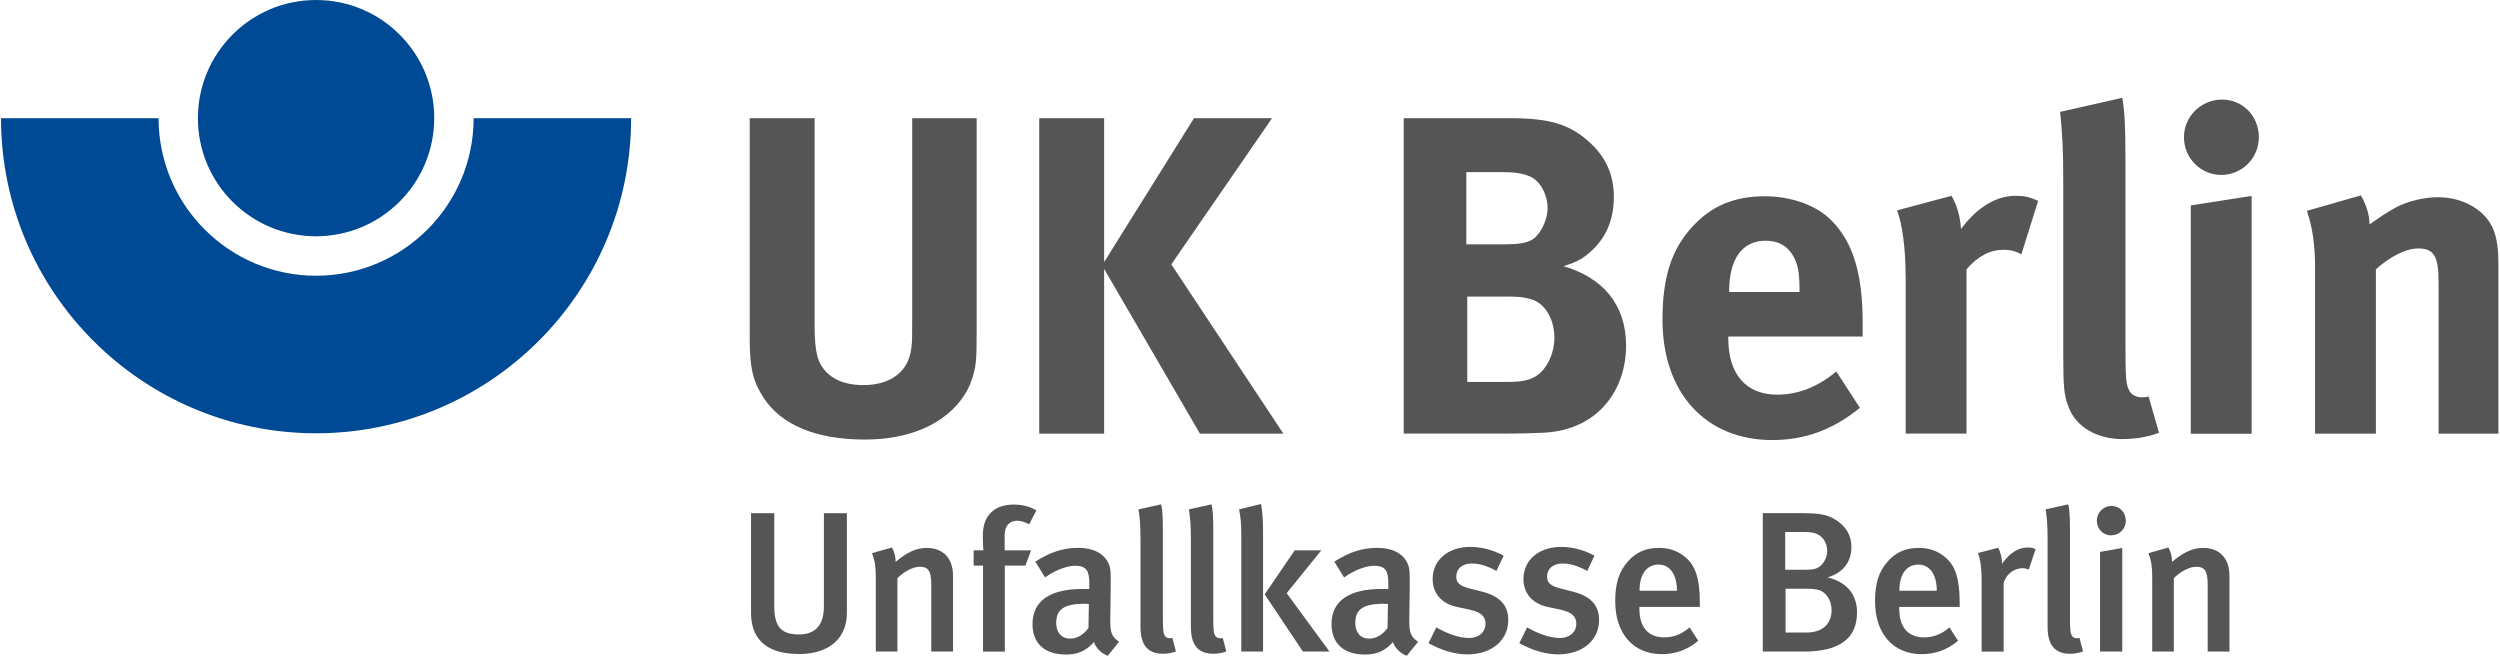
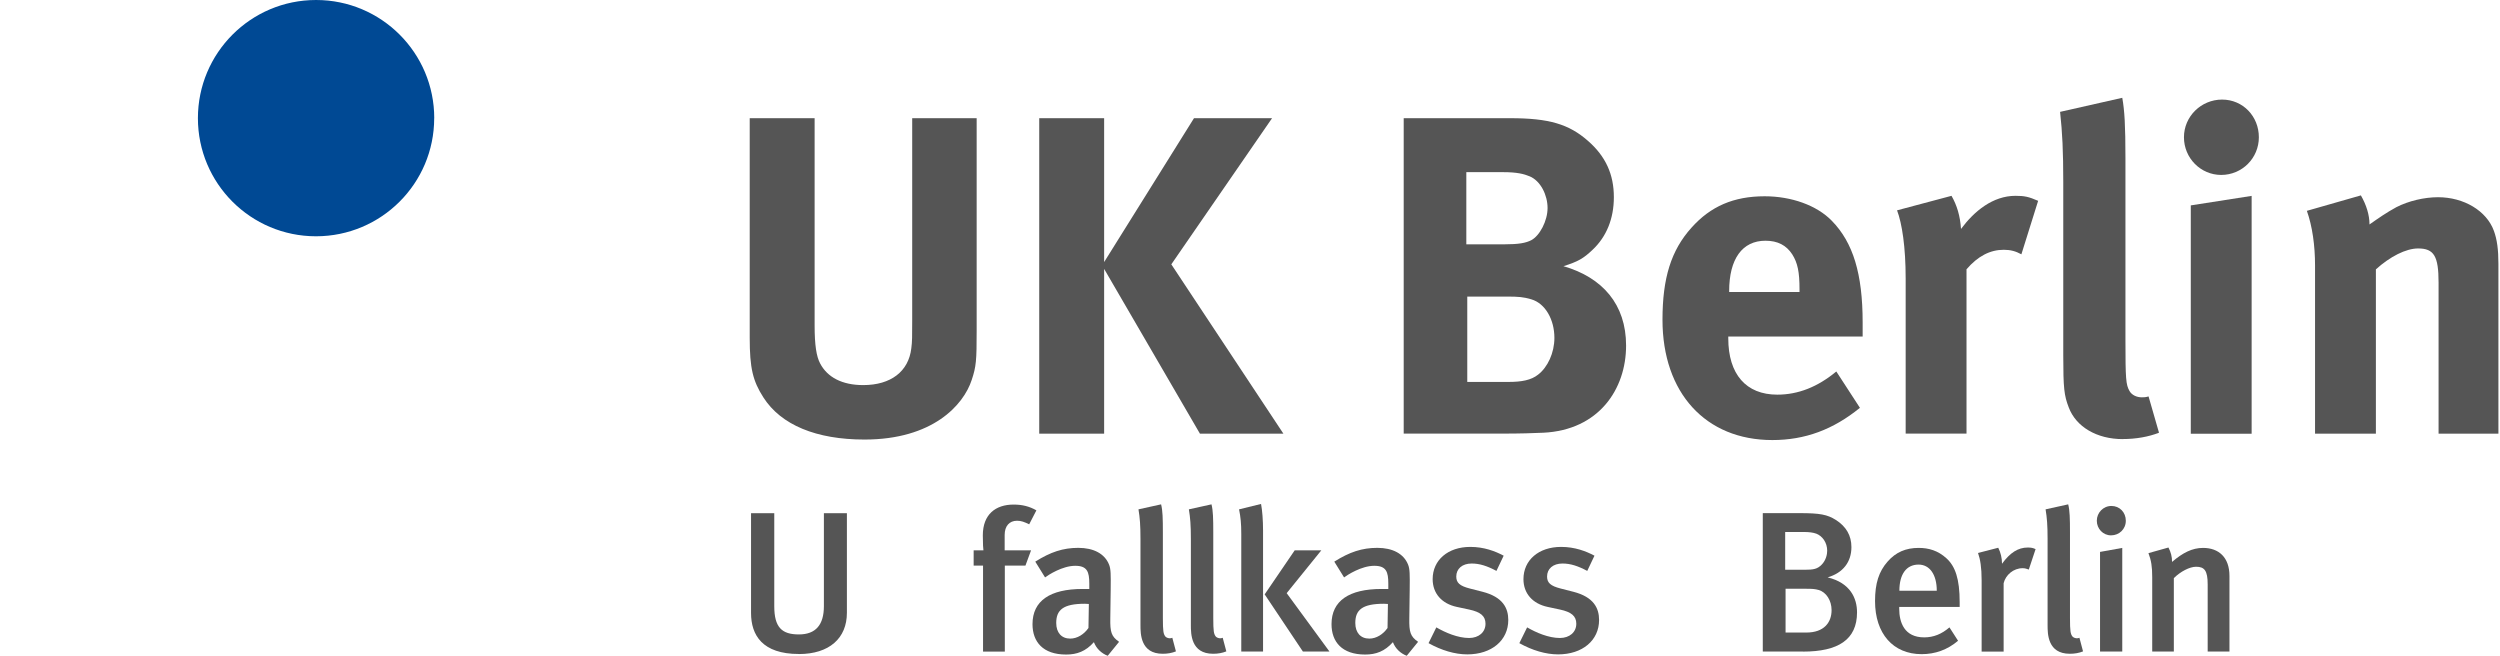
<svg xmlns="http://www.w3.org/2000/svg" width="280" height="73.49" viewBox="0 0 1873 492" version="1.1" xml:space="preserve" style="fill-rule:evenodd;clip-rule:evenodd;stroke-linejoin:round;stroke-miterlimit:2;">
  <g>
-     <path d="M236.208,206.75c-65.125,0 -118.083,-53 -118.083,-118.125l-118.125,-0c0,130.292 105.958,236.25 236.208,236.25c130.25,0 236.25,-105.958 236.25,-236.25l-118.083,-0c0,65.125 -53,118.125 -118.125,118.125l-0.042,0Z" style="fill:#004994;fill-rule:nonzero;" />
    <path d="M324.792,88.625c-0,48.875 -39.667,88.542 -88.625,88.542c-48.959,-0 -88.542,-39.667 -88.542,-88.542c0,-48.875 39.625,-88.625 88.583,-88.625c48.959,0 88.625,39.667 88.625,88.625l-0.041,0Z" style="fill:#004994;fill-rule:nonzero;" />
  </g>
  <g>
    <path d="M727.792,285c-6.125,18.708 -29.25,44.583 -80.334,44.583c-36.083,0 -62.625,-10.875 -75.875,-31.666c-7.833,-12.25 -10.208,-21.792 -10.208,-44.584l-0,-164.708l48.667,0l-0,155.542c-0,14.625 1.375,23.125 4.083,28.25c5.458,10.541 16.667,16.333 32.333,16.333c20.75,0 34.042,-10.208 36.084,-27.583c0.666,-5.125 0.666,-8.5 0.666,-21.084l0,-151.458l48.334,0l-0,159.292c-0,22.458 -0.334,26.875 -3.75,37.083Z" style="fill:#555;fill-rule:nonzero;" />
-     <path d="M898.958,325.167l-71.833,-123.542l0,123.542l-48.667,-0l0,-236.542l48.667,-0l0,107.875l67.375,-107.875l58.542,-0l-75.542,109.583l84.042,126.959l-62.625,-0l0.041,-0Z" style="fill:#555;fill-rule:nonzero;" />
+     <path d="M898.958,325.167l-71.833,-123.542l0,123.542l-48.667,-0l0,-236.542l48.667,-0l0,107.875l67.375,-107.875l58.542,-0l-75.542,109.583l84.042,126.959l0.041,-0Z" style="fill:#555;fill-rule:nonzero;" />
    <path d="M1156.58,324.458c-7.5,0.334 -17.375,0.667 -30.291,0.667l-74.542,0l0,-236.5l79.958,0c28.917,0 43.917,4.417 58.209,17c13.291,11.583 19.416,25.167 19.416,42.208c0,16 -5.458,29.625 -16,39.5c-6.791,6.459 -10.875,8.834 -21.791,12.25c29.25,8.5 46.958,28.584 46.958,59.542c-0,32.667 -20.417,63.292 -61.958,65.333l0.041,0Zm-10.541,-192.291c-4.084,-1.709 -9.209,-3.084 -19.75,-3.084l-27.584,0l0,54.125l28.25,0c11.25,0 16.334,-1.041 20.417,-3.083c6.458,-3.417 12.25,-14.625 12.25,-24.167c-0,-9.541 -5.125,-20.416 -13.625,-23.833l0.042,0.042Zm1.375,92.25c-5.792,-1.709 -9.542,-2.042 -18.375,-2.042l-29.625,0l-0,64l30.958,0c9.875,0 17,-1.375 22.125,-5.458c7.167,-5.459 12.25,-16.334 12.25,-27.584c-0,-13.625 -6.792,-25.875 -17.375,-28.916l0.042,-0Z" style="fill:#555;fill-rule:nonzero;" />
    <path d="M1295.12,252.333l0,1.375c0,26.875 13.292,42.209 36.75,42.209c15.667,-0 30.292,-5.792 44.25,-17.375l17.708,27.25c-20.083,16.333 -41.166,24.166 -65.666,24.166c-50.042,0 -82.375,-35.375 -82.375,-90.208c-0,-31.292 6.458,-52.083 21.791,-69.083c14.292,-16 31.667,-23.5 54.792,-23.5c20.083,-0 39.125,6.791 50.375,18.375c16,16.333 23.125,39.833 23.125,76.25l0,10.541l-100.75,0Zm53.417,-35.416c-0,-12.917 -1.375,-19.75 -5.459,-26.209c-4.416,-6.791 -10.875,-10.208 -20.083,-10.208c-17.375,-0 -27.208,13.625 -27.208,37.792l-0,0.666l52.75,0l-0,-2.041Z" style="fill:#555;fill-rule:nonzero;" />
    <path d="M1514.96,190.708c-4.416,-2.375 -8.166,-3.416 -13.291,-3.416c-10.209,-0 -19.417,4.75 -27.917,14.625l-0,123.208l-45.625,0l-0,-116.375c-0,-23.5 -2.708,-41.167 -6.458,-51.042l40.833,-10.875c4.083,7.125 6.458,14.959 7.125,24.834c9.875,-13.292 23.833,-24.834 40.833,-24.834c6.792,0 9.875,0.667 17,3.75l-12.583,40.167l0.083,-0.042Z" style="fill:#555;fill-rule:nonzero;" />
    <path d="M1590.88,329.25c-19.417,0 -35.042,-9.208 -40.5,-23.833c-3.417,-8.834 -4.083,-14.292 -4.083,-39.125l-0,-130c-0,-22.792 -0.667,-36.75 -2.375,-52.417l46.625,-10.542c1.708,9.542 2.375,20.75 2.375,45.25l-0,135.792c-0,29.958 0.333,34.042 3.041,38.792c1.709,3.083 5.459,4.75 9.209,4.75c1.708,-0 2.708,-0 5.083,-0.667l7.833,27.208c-7.833,3.084 -17.375,4.75 -27.208,4.75l0,0.042Z" style="fill:#555;fill-rule:nonzero;" />
    <path d="M1664.71,131.167c-15.333,-0 -27.916,-12.584 -27.916,-28.25c-0,-15.667 12.916,-28.25 28.583,-28.25c15.667,-0 27.583,12.583 27.583,28.25c0,15.666 -12.583,28.25 -28.25,28.25Zm-22.791,194.041l-0,-171.208l45.625,-7.125l-0,178.333l-45.625,0Z" style="fill:#555;fill-rule:nonzero;" />
    <path d="M1827.71,325.167l0,-113.334c0,-19.75 -3.416,-25.541 -15.333,-25.541c-9.208,-0 -21.083,6.125 -31.667,15.666l0,123.209l-45.625,-0l0,-126.25c0,-14.959 -2.041,-29.292 -6.125,-40.834l40.5,-11.583c4.084,7.125 6.459,14.625 6.459,21.792c6.791,-4.75 12.583,-8.834 20.083,-12.917c9.208,-4.75 21.083,-7.5 31.292,-7.5c19.416,0 36.416,10.208 41.875,25.167c2.375,6.458 3.416,13.958 3.416,24.833l0,127.292l-44.916,-0l0.041,-0Z" style="fill:#555;fill-rule:nonzero;" />
  </g>
  <g>
    <path d="M598.208,490.375c-27.291,0 -35.833,-14.083 -35.833,-30.75l0,-74.833l17.417,-0l-0,69.75c-0,15.916 5.708,21.166 18.458,21.166c12.75,0 18.75,-7.333 18.75,-21.166l0,-69.75l17.25,-0l0,74.708c0,19.042 -13.208,30.917 -36,30.917l-0.042,-0.042Z" style="fill:#555;fill-rule:nonzero;" />
-     <path d="M697.5,488.542l0,-50.375c0,-10.334 -2.417,-13.209 -8.708,-13.209c-4.792,0 -11.709,3.584 -16.667,8.542l0,55.042l-16.208,-0l-0,-55.792c-0,-7.958 -0.75,-12.583 -2.834,-18l15,-4.208c1.792,3.458 2.709,6.75 2.709,10.791c8.083,-6.916 15.166,-10.5 23.25,-10.5c11.708,0 19.791,7.042 19.791,21l0,56.709l-16.333,-0Z" style="fill:#555;fill-rule:nonzero;" />
    <path d="M771,393.167c-3.75,-1.792 -6,-2.709 -9.167,-2.709c-5.708,0 -9.291,3.917 -9.291,10.667l-0,11.542l19.791,-0l-4.208,11.416l-15.458,0l-0,64.5l-16.334,0l0,-64.5l-7.041,0l-0,-11.416l7.333,-0c-0.167,-0.917 -0.458,-4.959 -0.458,-11.25c-0,-15.75 9.583,-23.084 23.083,-23.084c6.458,0 11.833,1.334 17.083,4.334l-5.416,10.5l0.083,-0Z" style="fill:#555;fill-rule:nonzero;" />
    <path d="M829.792,491.708c-4.667,-1.791 -8.542,-5.416 -10.334,-10.208c-6.166,6.917 -12.75,9.292 -20.833,9.292c-17.417,-0 -25.208,-9.584 -25.208,-22.792c-0,-17.542 13.208,-26.375 37.5,-26.375l5.083,0l0,-4.042c0,-8.708 -1.5,-13.333 -10.5,-13.333c-9.75,0 -20.25,6.917 -22.667,8.708l-7.333,-11.833c11.417,-7.208 20.833,-10.333 32.25,-10.333c11.417,-0 19.792,4.333 23.083,12.583c1.334,3.292 1.334,7.333 1.209,18.583l-0.292,21.75c-0.167,10.209 0.75,13.5 6.583,17.542l-8.541,10.5l-0,-0.042Zm-17.125,-39c-16.5,0 -21.459,4.792 -21.459,14.417c0,7.208 3.917,11.708 10.5,11.708c5.25,0 10.334,-3.166 13.667,-7.958l0.292,-18c-0.292,0 -1.959,-0.167 -3,-0.167Z" style="fill:#555;fill-rule:nonzero;" />
    <path d="M871.042,490.208c-16.667,0 -16.667,-15 -16.667,-21.458l0,-64.625c0,-10.333 -0.458,-15.917 -1.5,-22.208l16.958,-3.75c1.209,4.666 1.334,10.958 1.334,20.833l-0,64.333c-0,10.209 0.458,11.834 1.666,13.667c0.917,1.333 3.459,2.083 5.417,1.208l2.708,10.209c-3,1.208 -6.166,1.791 -9.916,1.791Z" style="fill:#555;fill-rule:nonzero;" />
    <path d="M908.833,490.208c-16.666,0 -16.666,-15 -16.666,-21.458l-0,-64.625c-0,-10.333 -0.459,-15.917 -1.5,-22.208l16.958,-3.75c1.208,4.666 1.333,10.958 1.333,20.833l0,64.333c0,10.209 0.459,11.834 1.667,13.667c0.917,1.333 3.458,2.083 5.417,1.208l2.708,10.209c-3,1.208 -6.167,1.791 -9.917,1.791Z" style="fill:#555;fill-rule:nonzero;" />
    <path d="M929.958,488.542l0,-88.334c0,-7.333 -0.458,-12.458 -1.666,-18.291l16.5,-4.042c0.916,4.792 1.5,12.167 1.5,20.083l-0,90.584l-16.334,-0Zm46.209,-0l-28.667,-42.875l22.5,-33l19.958,-0l-25.958,32.083l32.083,43.792l-19.958,-0l0.042,-0Z" style="fill:#555;fill-rule:nonzero;" />
    <path d="M1054,491.708c-4.667,-1.791 -8.542,-5.416 -10.333,-10.208c-6.167,6.917 -12.75,9.292 -20.834,9.292c-17.416,-0 -25.208,-9.584 -25.208,-22.792c0,-17.542 13.208,-26.375 37.5,-26.375l5.083,0l0,-4.042c0,-8.708 -1.5,-13.333 -10.5,-13.333c-9.75,0 -20.25,6.917 -22.666,8.708l-7.334,-11.833c11.417,-7.208 20.834,-10.333 32.25,-10.333c11.417,-0 19.792,4.333 23.084,12.583c1.333,3.292 1.333,7.333 1.208,18.583l-0.292,21.75c-0.166,10.209 0.75,13.5 6.584,17.542l-8.542,10.5l-0,-0.042Zm-17.083,-39c-16.5,0 -21.459,4.792 -21.459,14.417c0,7.208 3.917,11.708 10.5,11.708c5.25,0 10.334,-3.166 13.667,-7.958l0.292,-18c-0.292,0 -1.959,-0.167 -3,-0.167Z" style="fill:#555;fill-rule:nonzero;" />
    <path d="M1099.46,490.667c-9.291,-0 -19.333,-3 -29.083,-8.417l5.833,-11.833c6.75,3.916 16.042,7.958 24.584,7.958c7.208,0 12.291,-4.333 12.291,-10.667c0,-5.833 -3.75,-8.833 -12.291,-10.666l-9.167,-1.959c-11.417,-2.416 -18.167,-10.208 -18.167,-20.833c0,-14.25 11.417,-24.167 28.209,-24.167c10.333,0 18.583,3.167 25.041,6.584l-5.416,11.416c-7.042,-3.75 -12.584,-5.541 -18.584,-5.541c-7.041,-0 -11.541,3.916 -11.541,9.75c-0,4.666 2.541,7.041 10.208,9l9.458,2.416c15.292,3.917 19.334,12.292 19.334,21.167c-0,15.292 -12.459,25.792 -30.75,25.792l0.041,-0Z" style="fill:#555;fill-rule:nonzero;" />
    <path d="M1167.54,490.667c-9.292,-0 -19.334,-3 -29.084,-8.417l5.834,-11.833c6.75,3.916 16.041,7.958 24.583,7.958c7.208,0 12.292,-4.333 12.292,-10.667c-0,-5.833 -3.75,-8.833 -12.292,-10.666l-9.167,-1.959c-11.416,-2.416 -18.166,-10.208 -18.166,-20.833c-0,-14.25 11.416,-24.167 28.208,-24.167c10.333,0 18.583,3.167 25.042,6.584l-5.417,11.416c-7.042,-3.75 -12.583,-5.541 -18.583,-5.541c-7.042,-0 -11.542,3.916 -11.542,9.75c-0,4.666 2.542,7.041 10.208,9l9.459,2.416c15.291,3.917 19.333,12.292 19.333,21.167c-0,15.292 -12.458,25.792 -30.75,25.792l0.042,-0Z" style="fill:#555;fill-rule:nonzero;" />
-     <path d="M1228.46,455.125l0,1.208c0,10.5 3.917,21.584 18.75,21.584c7.042,-0 13.209,-2.542 18.917,-7.5l6.458,10.041c-7.958,6.75 -17.083,10.042 -27.291,10.042c-21.459,0 -34.959,-15.458 -34.959,-39.75c0,-13.333 2.834,-22.208 9.459,-29.708c6.166,-7.042 13.666,-10.209 23.25,-10.209c7.5,0 14.416,1.959 20.833,7.792c6.583,6 9.917,15.292 9.917,33l-0,3.458l-45.292,0l-0.042,0.042Zm14.542,-31.792c-9.292,0 -14.417,7.334 -14.417,19.625l28.042,0c0,-12.291 -5.417,-19.625 -13.667,-19.625l0.042,0Z" style="fill:#555;fill-rule:nonzero;" />
    <path d="M1351.12,488.542l-30.125,-0l0,-103.792l27.458,0c15.459,0 20.834,1.042 27.292,5.083c7.792,4.959 11.708,11.709 11.708,20.417c0,11.083 -6.291,19.333 -17.833,22.667c17.25,4.208 22.042,15.916 22.042,26.25c-0,20.541 -14.25,29.416 -40.5,29.416l-0.042,-0.041Zm9.75,-88.459c-2.083,-0.75 -4.792,-1.208 -9.75,-1.208l-13.333,0l-0,28.333l14.708,0c6.292,0 9.458,-0.458 12.75,-3.916c3.167,-3.292 4.042,-7.667 4.042,-10.334c-0,-6 -3.459,-11.083 -8.417,-12.916l0,0.041Zm1.958,42.292c-2.541,-0.75 -4.666,-0.917 -9.583,-0.917l-15.167,0l0,32.834l15.584,-0c13.208,-0 18.916,-7.5 18.916,-16.792c0,-7.333 -4.041,-13.5 -9.75,-15.167l0,0.042Z" style="fill:#555;fill-rule:nonzero;" />
    <path d="M1423.29,455.125l-0,1.208c-0,10.5 3.916,21.584 18.75,21.584c7.041,-0 13.208,-2.542 18.916,-7.5l6.459,10.041c-7.959,6.75 -17.084,10.042 -27.292,10.042c-21.458,0 -34.958,-15.458 -34.958,-39.75c-0,-13.333 2.833,-22.208 9.458,-29.708c6.167,-7.042 13.667,-10.209 23.25,-10.209c7.5,0 14.417,1.959 20.833,7.792c6.584,6 9.917,15.292 9.917,33l0,3.458l-45.292,0l-0.041,0.042Zm14.541,-31.792c-9.291,0 -14.416,7.334 -14.416,19.625l28.041,0c0,-12.291 -5.416,-19.625 -13.666,-19.625l0.041,0Z" style="fill:#555;fill-rule:nonzero;" />
    <path d="M1520.5,427.083c-1.667,-0.583 -2.833,-1.041 -4.667,-1.041c-6.916,-0 -12.75,5.083 -14.25,11.25l0,51.291l-16.5,0l0,-53.541c0,-9.584 -1.041,-15.75 -2.708,-20.417l15.167,-3.917c1.791,3.459 2.833,7.792 2.833,12c6,-8.25 12,-12.166 19.333,-12.166c2.417,-0 3.917,0.291 5.834,1.208l-5.084,15.292l0.042,0.041Z" style="fill:#555;fill-rule:nonzero;" />
    <path d="M1551.21,490.208c-16.666,0 -16.666,-15 -16.666,-21.458l-0,-64.625c-0,-10.333 -0.459,-15.917 -1.5,-22.208l16.958,-3.75c1.208,4.666 1.333,10.958 1.333,20.833l0,64.333c0,10.209 0.459,11.834 1.667,13.667c0.917,1.333 3.458,2.083 5.417,1.208l2.708,10.209c-3,1.208 -6.167,1.791 -9.917,1.791Z" style="fill:#555;fill-rule:nonzero;" />
    <path d="M1582.12,401.417c-6,-0 -10.667,-4.959 -10.667,-10.959c0,-6 4.792,-11.083 10.959,-11.083c6.166,0 10.791,4.792 10.791,11.083c0,6.292 -4.958,10.959 -11.083,10.959Zm-8.25,87.125l0,-74.709l16.667,-3l-0,77.709l-16.667,-0Z" style="fill:#555;fill-rule:nonzero;" />
    <path d="M1654.58,488.542l0,-50.375c0,-10.334 -2.416,-13.209 -8.708,-13.209c-4.792,0 -11.708,3.584 -16.667,8.542l0,55.042l-16.208,-0l0,-55.792c0,-7.958 -0.75,-12.583 -2.833,-18l15,-4.208c1.791,3.458 2.708,6.75 2.708,10.791c8.083,-6.916 15.167,-10.5 23.25,-10.5c11.708,0 19.792,7.042 19.792,21l-0,56.709l-16.334,-0Z" style="fill:#555;fill-rule:nonzero;" />
  </g>
</svg>